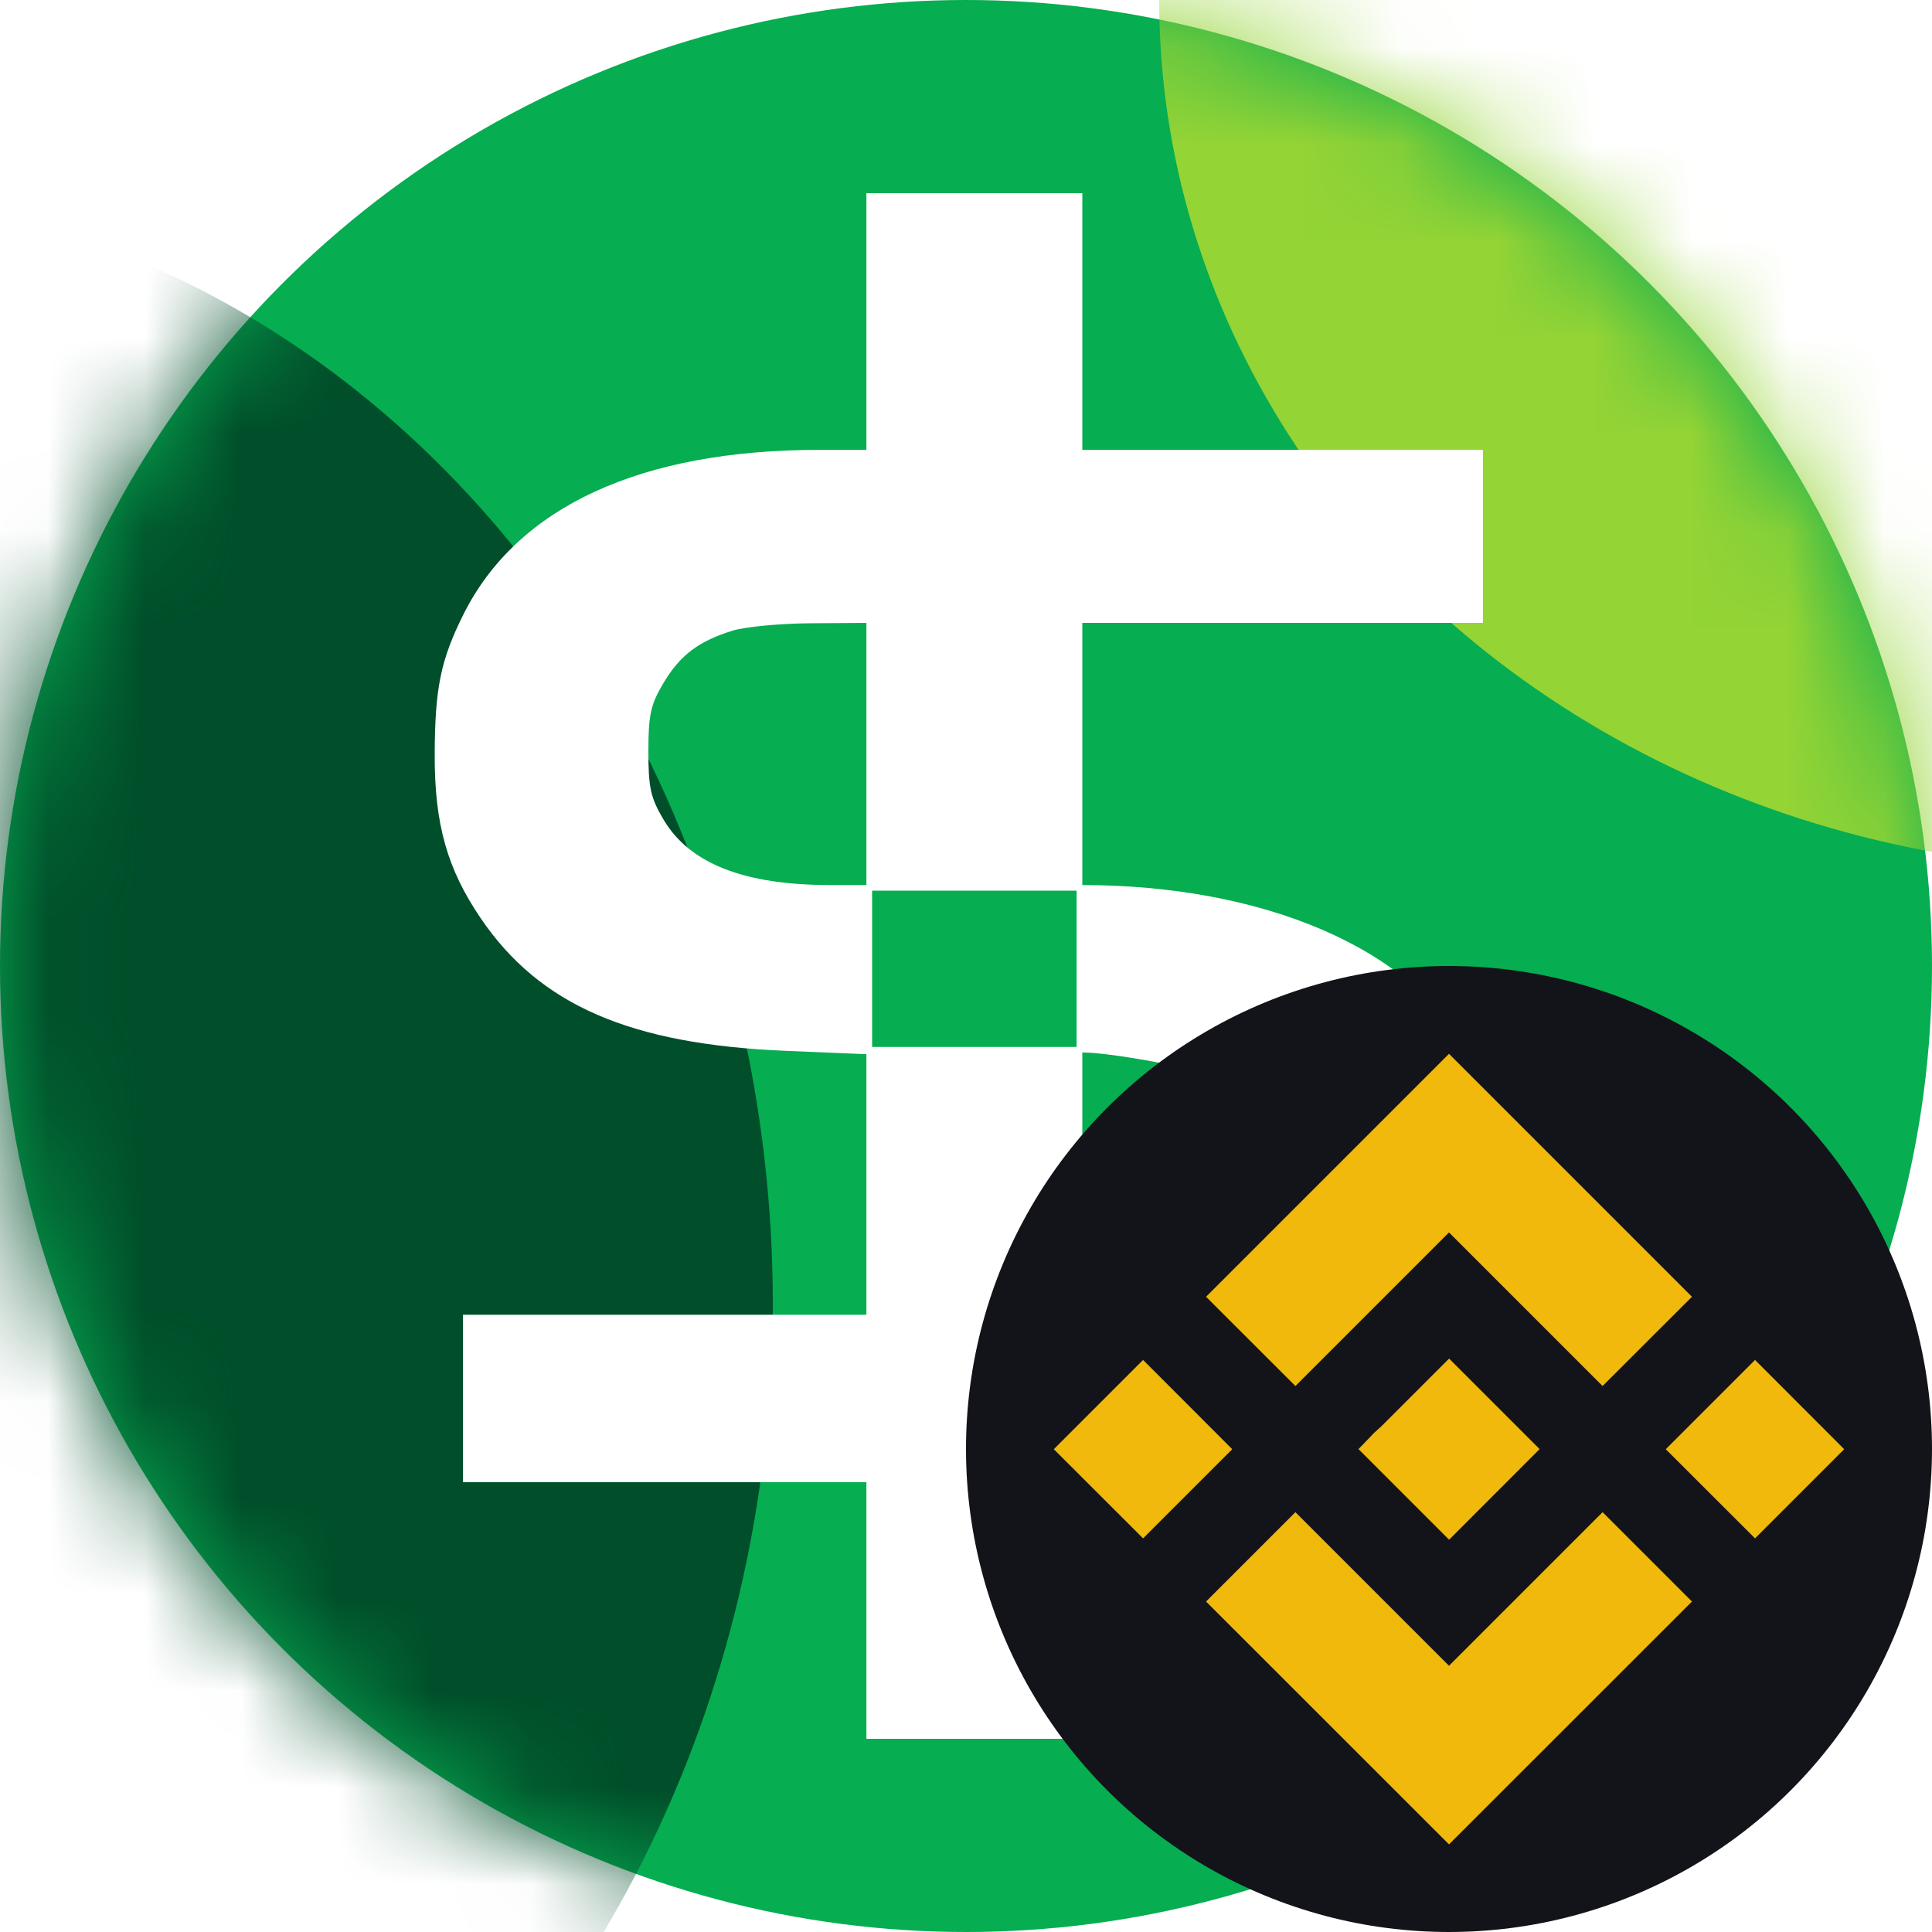
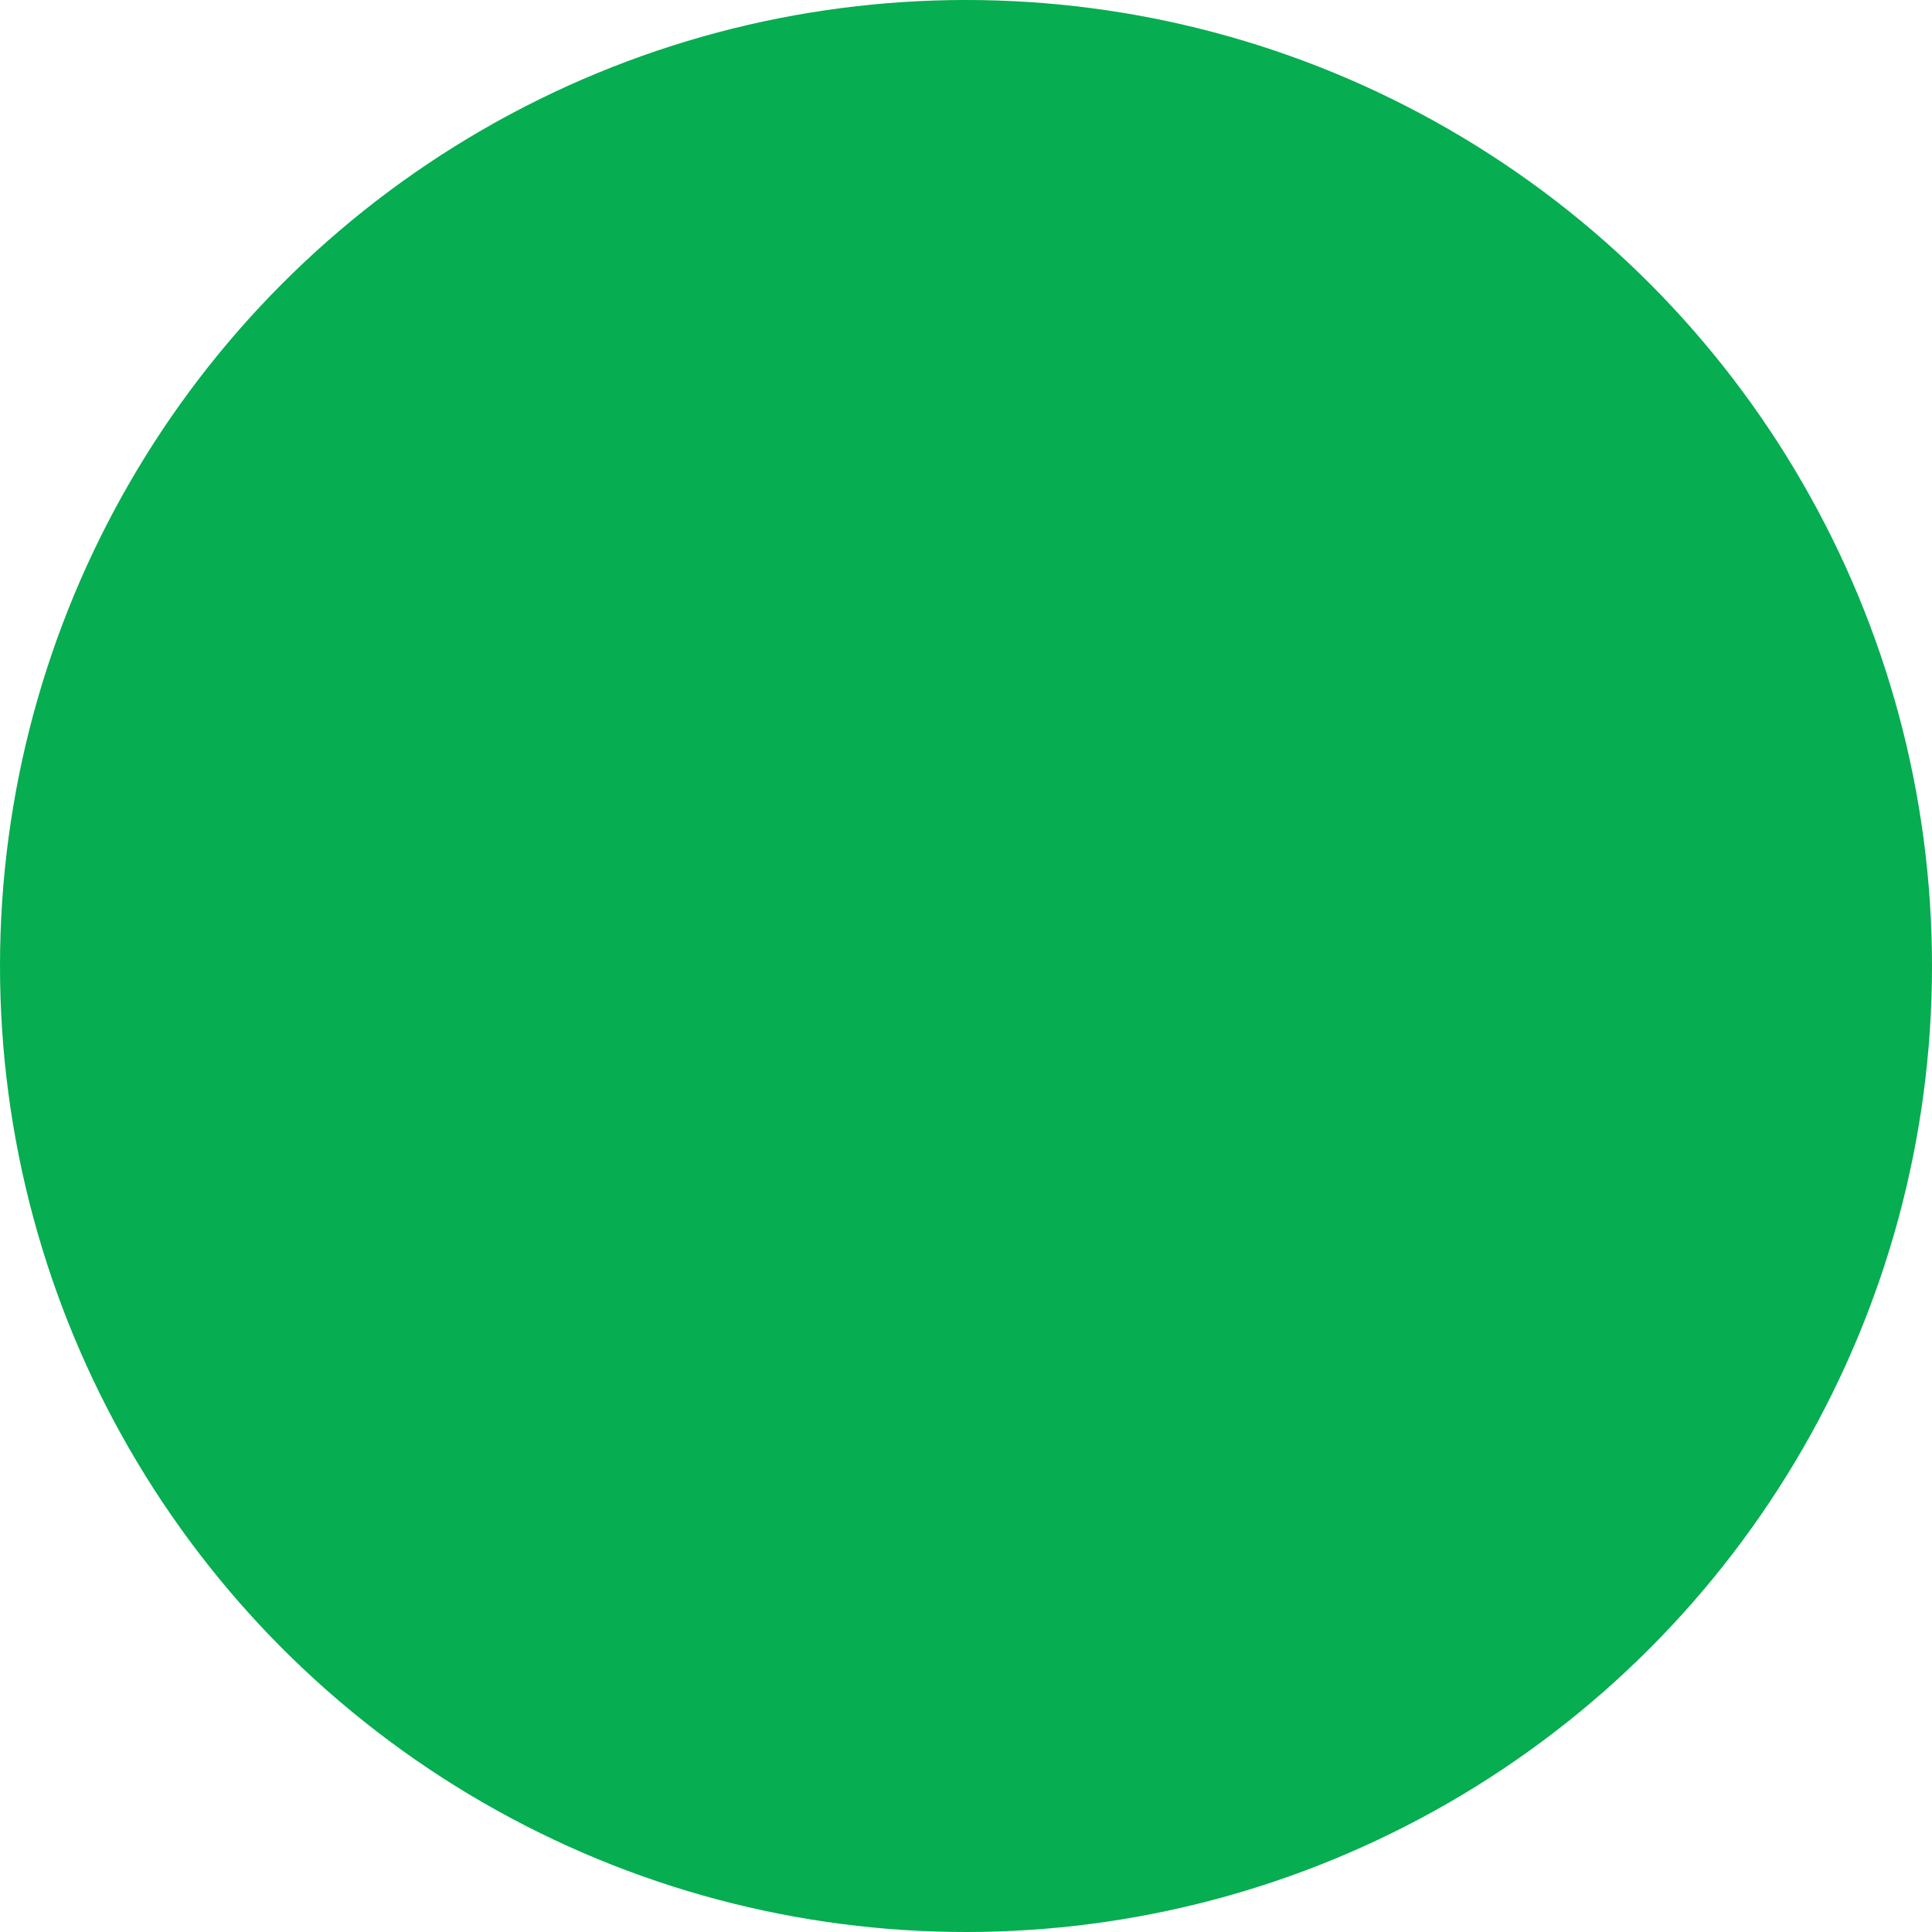
<svg xmlns="http://www.w3.org/2000/svg" width="20" height="20" viewBox="0 0 20 20" fill="none">
  <circle cx="10" cy="10" r="10" fill="#06AD51" />
  <mask id="mask0_4815_59778" style="mask-type:alpha" maskUnits="userSpaceOnUse" x="0" y="0" width="20" height="20">
-     <circle cx="10" cy="10" r="10" fill="#06AD51" />
-   </mask>
+     </mask>
  <g mask="url(#mask0_4815_59778)">
    <g filter="url(#filter0_f_4815_59778)">
      <ellipse cx="-2" cy="13.5" rx="10" ry="11.5" fill="#004E2A" />
    </g>
    <g filter="url(#filter1_f_4815_59778)">
      <ellipse cx="22" rx="10" ry="9" fill="#94D435" />
    </g>
  </g>
-   <path fill-rule="evenodd" clip-rule="evenodd" d="M11.204 15.357V16.678V18H10.086H8.969V16.672V15.343H6.881H4.793V14.476V13.61H6.881H8.969V12.261V10.913L8.131 10.878C6.525 10.811 5.587 10.404 4.978 9.508C4.629 8.996 4.498 8.531 4.5 7.813C4.502 7.122 4.562 6.831 4.799 6.357C5.356 5.246 6.632 4.657 8.482 4.657H8.969V3.329V2H10.086H11.204V3.329V4.657H11.554H11.905H15.351V6.448H12.248H11.726H11.204V7.805V9.162C13.054 9.162 14.644 9.809 15.201 10.92C15.438 11.394 15.498 11.685 15.5 12.377C15.502 13.094 15.37 13.559 15.022 14.072C14.413 14.967 12.81 15.29 11.204 15.357ZM6.868 7.071C7.04 6.782 7.232 6.637 7.585 6.528C7.715 6.488 8.08 6.454 8.395 6.452L8.969 6.448V7.805V9.162H8.597C7.707 9.162 7.142 8.942 6.871 8.488C6.735 8.26 6.712 8.155 6.712 7.776C6.712 7.4 6.736 7.292 6.868 7.071ZM9.028 10.838V10.029V9.22H10.086H11.145V10.029V10.838H10.086H9.028ZM11.204 13.625V12.26V10.895C11.519 10.897 12.284 11.051 12.415 11.091C12.768 11.2 12.96 11.345 13.133 11.634C13.264 11.855 13.288 11.963 13.288 12.339C13.288 12.719 13.264 12.823 13.129 13.051C12.858 13.505 12.094 13.625 11.204 13.625Z" fill="white" />
-   <circle cx="15" cy="15" r="5" fill="#131419" />
-   <path fill-rule="evenodd" clip-rule="evenodd" d="M13.41 14.348L15 12.758L16.59 14.348L17.515 13.424L15 10.909L12.485 13.424L13.41 14.348ZM11.833 14.078L10.909 15.002L11.833 15.925L12.756 15.002L11.833 14.078ZM15 17.244L13.41 15.654L12.485 16.579L15 19.093L17.515 16.579L16.59 15.654L15 17.244ZM18.168 14.078L17.244 15.002L18.168 15.925L19.091 15.002L18.168 14.078ZM15.001 14.064L15.938 15.001L15.001 15.939L14.063 15.001L14.225 14.833L14.309 14.756L15.001 14.064Z" fill="#F0B90B" />
  <defs>
    <filter id="filter0_f_4815_59778" x="-20" y="-6" width="36" height="39" filterUnits="userSpaceOnUse" color-interpolation-filters="sRGB">
      <feFlood flood-opacity="0" result="BackgroundImageFix" />
      <feBlend mode="normal" in="SourceGraphic" in2="BackgroundImageFix" result="shape" />
      <feGaussianBlur stdDeviation="4" result="effect1_foregroundBlur_4815_59778" />
    </filter>
    <filter id="filter1_f_4815_59778" x="8" y="-13" width="28" height="26" filterUnits="userSpaceOnUse" color-interpolation-filters="sRGB">
      <feFlood flood-opacity="0" result="BackgroundImageFix" />
      <feBlend mode="normal" in="SourceGraphic" in2="BackgroundImageFix" result="shape" />
      <feGaussianBlur stdDeviation="2" result="effect1_foregroundBlur_4815_59778" />
    </filter>
  </defs>
</svg>